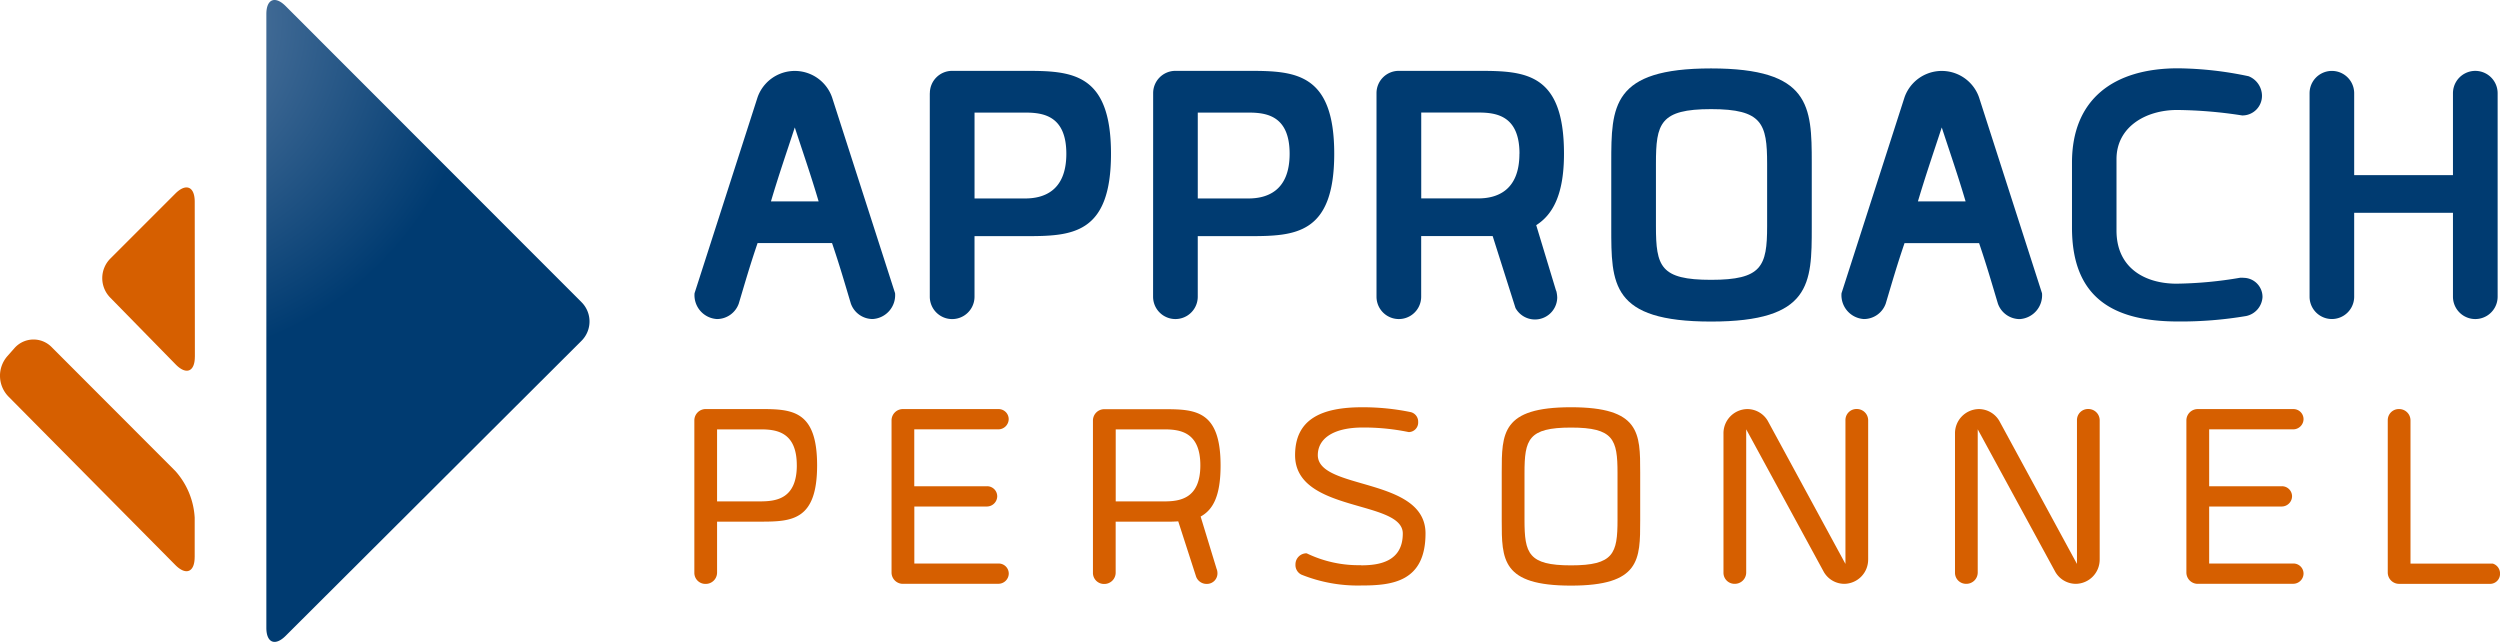
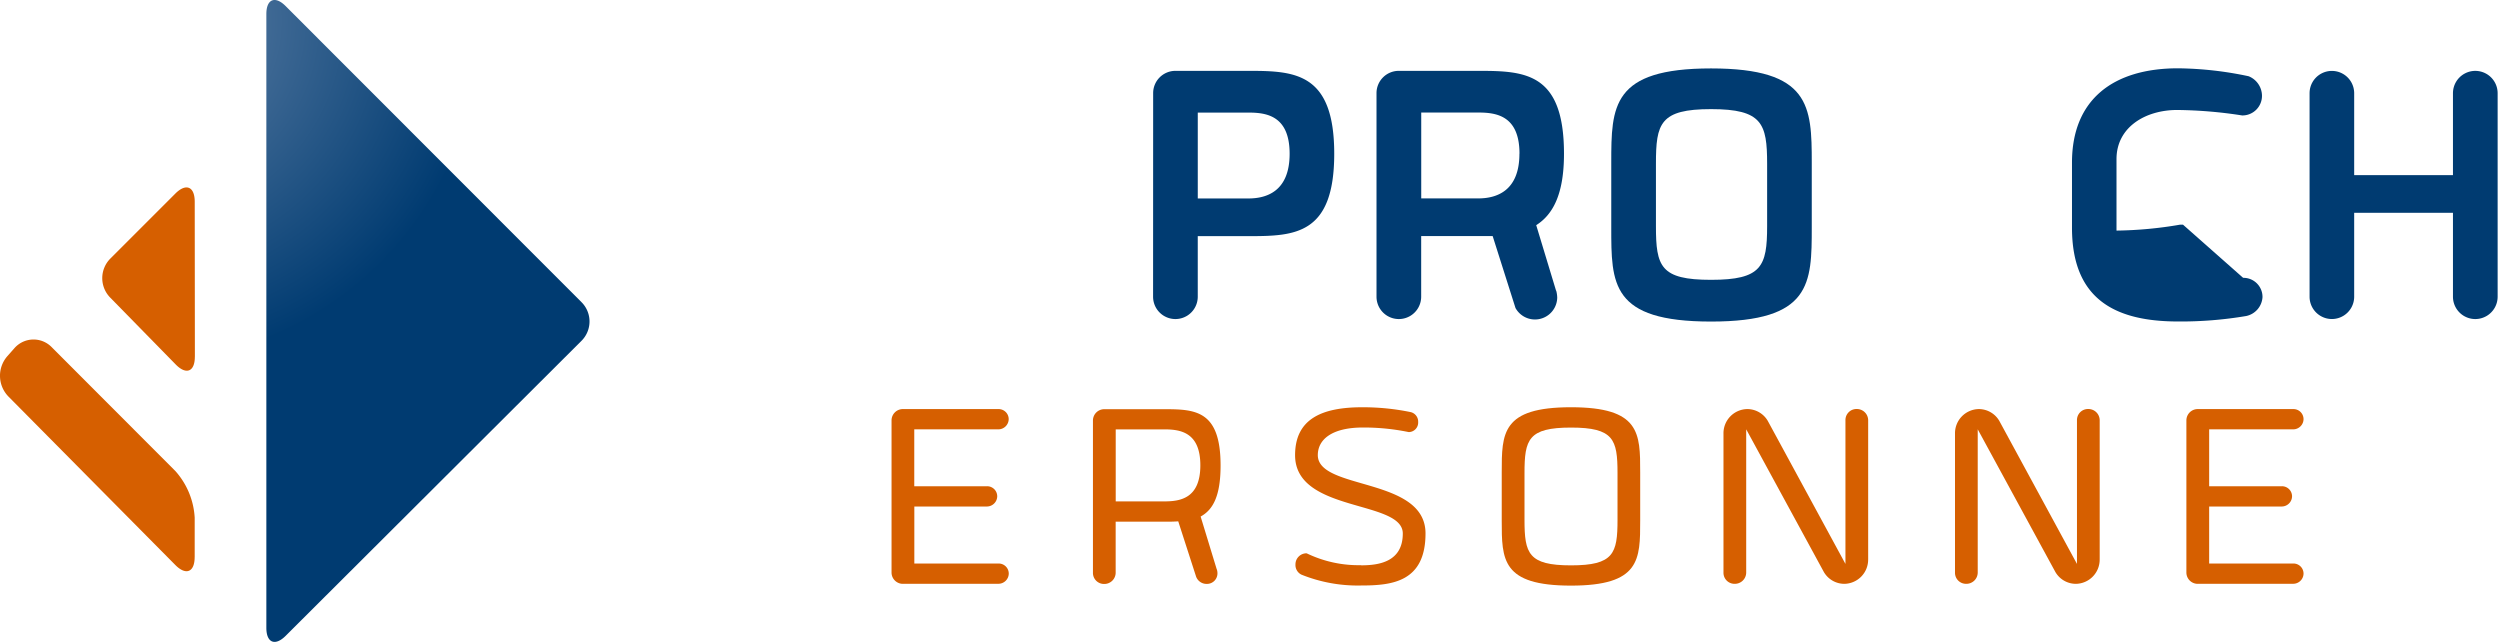
<svg xmlns="http://www.w3.org/2000/svg" width="146" height="37.487" viewBox="0 0 146 37.487">
  <defs>
    <radialGradient id="a" cx="0.056" cy="0.037" r="0.528" gradientTransform="translate(-0.496) scale(1.993 1)" gradientUnits="objectBoundingBox">
      <stop offset="0" stop-color="#6383a8" />
      <stop offset="1" stop-color="#003b71" />
    </radialGradient>
  </defs>
  <g transform="translate(-102 -70)">
    <g transform="translate(102 80.946)">
      <path d="M32.976,56.458c0,.877-.5,1.082-1.116.457L28.026,53a1.62,1.62,0,0,1,.012-2.268l3.8-3.8c.622-.622,1.128-.411,1.131.469l.009,9.061Z" transform="translate(-21.597 -46.574)" fill="#d65f00" />
      <path d="M19.454,88.258c0,.877-.506,1.085-1.125.463L8.572,78.872A1.739,1.739,0,0,1,8.5,76.539l.42-.475a1.483,1.483,0,0,1,2.183-.071l7.225,7.237a4.457,4.457,0,0,1,1.128,2.725v2.3Z" transform="translate(-8.086 -66.667)" fill="#d65f00" />
    </g>
    <path d="M77.237,30.362a1.594,1.594,0,0,0,0-2.252L59.958,10.818c-.619-.62-1.128-.412-1.128.464V47.126c0,.874.509,1.085,1.128.467Z" transform="translate(58.725 59.539)" fill="url(#a)" />
    <g transform="translate(142.562 73.991)">
-       <path d="M145.671,34.017c-.463,1.361-.7,2.2-1.1,3.537a1.354,1.354,0,0,1-1.275.9,1.394,1.394,0,0,1-1.306-1.508L145.671,25.5a2.306,2.306,0,0,1,4.347,0L153.7,36.945a1.394,1.394,0,0,1-1.306,1.508,1.354,1.354,0,0,1-1.275-.9c-.4-1.333-.638-2.173-1.1-3.537h-4.347Zm3.565-2.434c-.463-1.566-.9-2.811-1.392-4.319-.494,1.508-.929,2.753-1.392,4.319Z" transform="translate(-141.99 -23.813)" fill="#003b71" />
-       <path d="M186.813,25.266a1.3,1.3,0,0,1,1.306-1.306h4.288c2.694,0,4.984.116,4.984,4.84s-2.29,4.813-4.984,4.813h-2.986V37.15a1.306,1.306,0,0,1-2.612,0V25.266Zm7.97,3.537c0-2.232-1.361-2.406-2.406-2.406h-2.955v5.015h2.955c1.042,0,2.406-.4,2.406-2.609Z" transform="translate(-173.071 -23.813)" fill="#003b71" />
      <path d="M229.36,25.266a1.3,1.3,0,0,1,1.3-1.306h4.291c2.694,0,4.984.116,4.984,4.84s-2.29,4.813-4.984,4.813h-2.986V37.15a1.3,1.3,0,0,1-2.609,0Zm7.97,3.537c0-2.232-1.361-2.406-2.406-2.406h-2.958v5.015h2.958c1.042,0,2.406-.4,2.406-2.609Z" transform="translate(-202.578 -23.813)" fill="#003b71" />
      <path d="M282.4,36.8a1.786,1.786,0,0,1,.058.4,1.3,1.3,0,0,1-2.437.61l-1.333-4.2h-4.175V37.15a1.3,1.3,0,0,1-2.609,0V25.266a1.3,1.3,0,0,1,1.3-1.306h4.665c2.725,0,4.984.116,4.984,4.84,0,2.406-.668,3.565-1.622,4.172l1.159,3.826Zm-2.146-8c0-2.232-1.361-2.406-2.406-2.406h-3.332v5.015h3.332C278.886,31.409,280.25,31,280.25,28.8Z" transform="translate(-232.078 -23.813)" fill="#003b71" />
      <path d="M316.64,32.766V29c0-3.3.028-5.508,5.827-5.508s5.882,2.2,5.882,5.508v3.767c0,3.3-.028,5.508-5.882,5.508S316.64,36.07,316.64,32.766Zm2.609-3.709v3.651c0,2.348.261,3.13,3.219,3.13s3.274-.782,3.274-3.13V29.057c0-2.348-.288-3.188-3.274-3.188S319.249,26.709,319.249,29.057Z" transform="translate(-263.104 -23.487)" fill="#003b71" />
-       <path d="M364.191,34.017c-.463,1.361-.7,2.2-1.1,3.537a1.354,1.354,0,0,1-1.275.9,1.394,1.394,0,0,1-1.306-1.508L364.191,25.5a2.306,2.306,0,0,1,4.347,0l3.681,11.449a1.394,1.394,0,0,1-1.3,1.508,1.354,1.354,0,0,1-1.275-.9c-.4-1.333-.638-2.173-1.1-3.537h-4.347Zm3.565-2.434c-.463-1.566-.9-2.811-1.392-4.319-.494,1.508-.926,2.753-1.392,4.319Z" transform="translate(-293.527 -23.813)" fill="#003b71" />
-       <path d="M414.4,35.714a1.115,1.115,0,0,1,1.131,1.131,1.2,1.2,0,0,1-.956,1.1,22.947,22.947,0,0,1-3.97.319c-3.767,0-6.2-1.361-6.2-5.478v-3.8c0-3.709,2.434-5.508,6.2-5.508a20.712,20.712,0,0,1,4.114.463,1.239,1.239,0,0,1,.782,1.131,1.144,1.144,0,0,1-1.159,1.159,26.031,26.031,0,0,0-3.8-.319c-1.827,0-3.537.987-3.537,2.869v4.175c0,2.2,1.68,3.1,3.507,3.1a23.427,23.427,0,0,0,3.709-.346h.175Z" transform="translate(-323.963 -23.48)" fill="#003b71" />
+       <path d="M414.4,35.714a1.115,1.115,0,0,1,1.131,1.131,1.2,1.2,0,0,1-.956,1.1,22.947,22.947,0,0,1-3.97.319c-3.767,0-6.2-1.361-6.2-5.478v-3.8c0-3.709,2.434-5.508,6.2-5.508a20.712,20.712,0,0,1,4.114.463,1.239,1.239,0,0,1,.782,1.131,1.144,1.144,0,0,1-1.159,1.159,26.031,26.031,0,0,0-3.8-.319c-1.827,0-3.537.987-3.537,2.869v4.175a23.427,23.427,0,0,0,3.709-.346h.175Z" transform="translate(-323.963 -23.48)" fill="#003b71" />
      <path d="M449.68,25.266a1.3,1.3,0,1,1,2.605,0v4.782h5.769V25.266a1.3,1.3,0,1,1,2.609,0V37.15a1.3,1.3,0,0,1-2.609,0v-4.9h-5.769v4.9a1.3,1.3,0,1,1-2.605,0Z" transform="translate(-355.363 -23.813)" fill="#003b71" />
    </g>
    <g transform="translate(142.55 93.785)">
-       <path d="M141.95,89.453a.662.662,0,0,1,.674-.653h3.206c1.839,0,3.289.083,3.289,3.286s-1.45,3.289-3.289,3.289h-2.553v2.983a.662.662,0,0,1-.674.653.644.644,0,0,1-.653-.653Zm5.983,2.633c0-1.959-1.2-2.1-2.124-2.1h-2.532v4.206h2.532C146.729,94.189,147.934,94.045,147.934,92.086Z" transform="translate(-141.95 -88.696)" fill="#d65f00" />
      <path d="M180.194,99a.662.662,0,0,1-.674-.653v-8.9a.662.662,0,0,1,.674-.653h5.576a.59.59,0,0,1,.592.592.606.606,0,0,1-.592.592h-4.923V93.3H185.1a.59.59,0,0,1,.592.592.606.606,0,0,1-.592.592h-4.249v3.329h4.923a.59.59,0,0,1,.592.592.606.606,0,0,1-.592.592h-5.576Z" transform="translate(-168.004 -88.689)" fill="#d65f00" />
      <path d="M225.121,98.159a.71.71,0,0,1,.04.224.614.614,0,0,1-.635.635.648.648,0,0,1-.613-.429l-1.042-3.225c-.267.021-.53.021-.815.021h-2.839v2.983a.662.662,0,0,1-.674.653.644.644,0,0,1-.653-.653v-8.9a.662.662,0,0,1,.674-.653h3.491c1.836,0,3.289.083,3.289,3.286,0,1.8-.451,2.593-1.165,2.983l.941,3.084Zm-.959-6.066c0-1.959-1.2-2.1-2.124-2.1H219.22V94.2h2.817C222.957,94.2,224.162,94.052,224.162,92.093Z" transform="translate(-194.612 -88.703)" fill="#d65f00" />
      <path d="M260.259,97.69c1,0,2.431-.184,2.431-1.858,0-1.98-6.29-1.2-6.29-4.573,0-2.1,1.533-2.8,3.921-2.8a13.782,13.782,0,0,1,2.838.285.571.571,0,0,1,.429.573.557.557,0,0,1-.552.592,12.944,12.944,0,0,0-2.676-.267c-1.8,0-2.633.693-2.633,1.612,0,2.063,6.29,1.266,6.29,4.573,0,2.838-1.959,3.041-3.758,3.041a8.786,8.786,0,0,1-3.491-.635.624.624,0,0,1-.346-.592.646.646,0,0,1,.653-.653,6.966,6.966,0,0,0,3.185.693Z" transform="translate(-221.317 -88.46)" fill="#d65f00" />
      <path d="M295.77,95.075V92.258c0-2.287,0-3.8,4.043-3.8s4.043,1.511,4.043,3.8v2.817c0,2.287,0,3.8-4.043,3.8S295.77,97.362,295.77,95.075ZM297.1,92.3v2.737c0,1.959.224,2.655,2.716,2.655s2.716-.693,2.716-2.655V92.3c0-1.959-.224-2.655-2.716-2.655S297.1,90.336,297.1,92.3Z" transform="translate(-248.619 -88.46)" fill="#d65f00" />
      <path d="M346.454,97.572A1.412,1.412,0,0,1,345.066,99a1.388,1.388,0,0,1-1.2-.693l-4.534-8.332v8.371a.662.662,0,0,1-.674.653.644.644,0,0,1-.653-.653V90.222a1.412,1.412,0,0,1,1.389-1.428,1.388,1.388,0,0,1,1.2.693l4.534,8.35V89.443a.644.644,0,0,1,.653-.653.662.662,0,0,1,.674.653v8.126Z" transform="translate(-277.904 -88.689)" fill="#d65f00" />
      <path d="M390.564,97.572A1.412,1.412,0,0,1,389.176,99a1.388,1.388,0,0,1-1.2-.693l-4.534-8.332v8.371a.662.662,0,0,1-.674.653.644.644,0,0,1-.653-.653V90.222a1.412,1.412,0,0,1,1.389-1.428,1.388,1.388,0,0,1,1.2.693l4.534,8.35V89.443a.644.644,0,0,1,.653-.653.662.662,0,0,1,.674.653v8.126Z" transform="translate(-308.493 -88.689)" fill="#d65f00" />
      <path d="M426.884,99a.662.662,0,0,1-.674-.653v-8.9a.662.662,0,0,1,.674-.653h5.576a.59.59,0,0,1,.592.592.606.606,0,0,1-.592.592h-4.92V93.3h4.249a.59.59,0,0,1,.592.592.606.606,0,0,1-.592.592H427.54v3.329h4.92a.59.59,0,0,1,.592.592.606.606,0,0,1-.592.592h-5.576Z" transform="translate(-339.075 -88.689)" fill="#d65f00" />
-       <path d="M464.573,89.453a.644.644,0,0,1,.653-.653.662.662,0,0,1,.674.653v8.371h4.8a.6.6,0,0,1,.429.592.582.582,0,0,1-.552.592h-5.331a.662.662,0,0,1-.674-.653v-8.9Z" transform="translate(-365.677 -88.696)" fill="#d65f00" />
    </g>
  </g>
</svg>